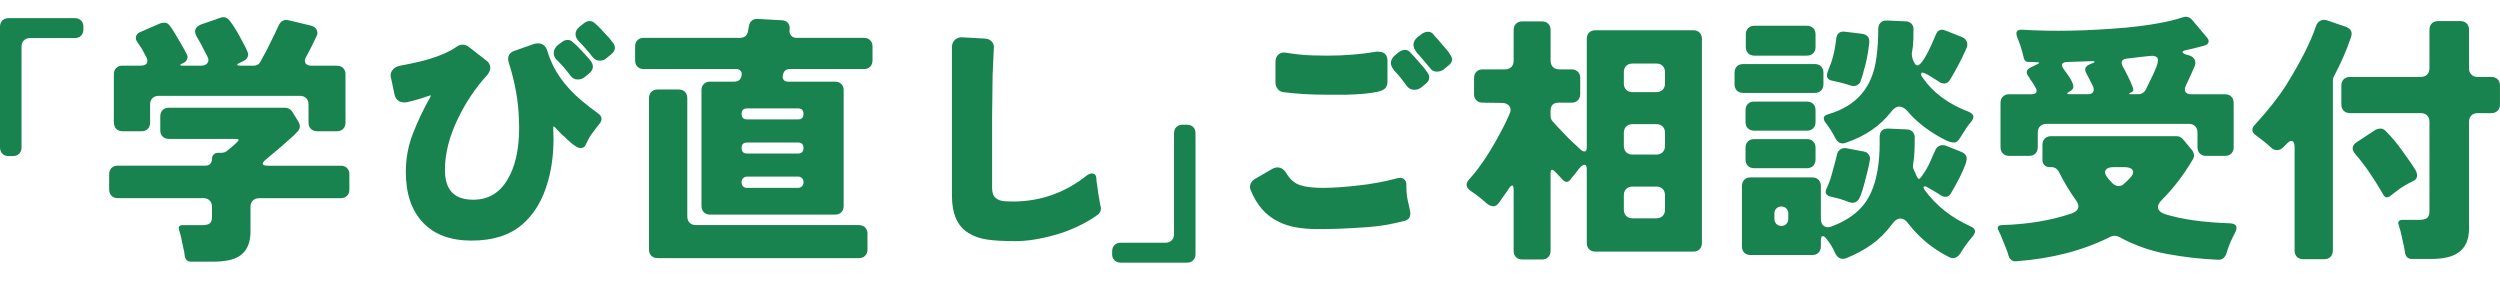
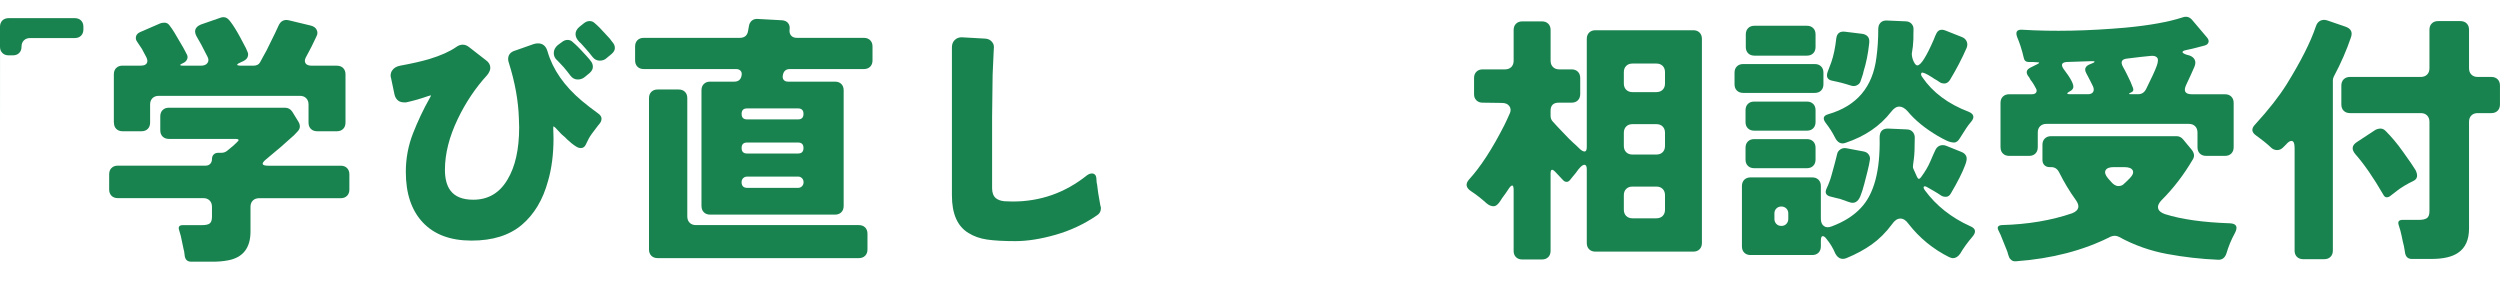
<svg xmlns="http://www.w3.org/2000/svg" id="_レイヤー_2" data-name="レイヤー 2" viewBox="0 0 850.07 100">
  <defs>
    <style>
      .cls-1 {
        fill: none;
      }

      .cls-2 {
        fill: #18834f;
      }
    </style>
  </defs>
  <g id="_レイヤー_1-2" data-name="レイヤー 1">
    <g>
-       <rect class="cls-1" x=".07" width="850" height="100" />
      <g>
-         <path class="cls-2" d="M0,50.14V9.11c0-.89.27-1.61.8-2.14.54-.53,1.25-.8,2.14-.8h22.48c.89,0,1.61.27,2.14.8.54.54.8,1.25.8,2.14v.89c0,.89-.27,1.61-.8,2.14-.54.53-1.25.8-2.14.8h-15.16c-.89,0-1.61.27-2.14.8-.54.54-.8,1.25-.8,2.14v34.25c0,.89-.27,1.61-.8,2.14-.54.53-1.25.8-2.14.8h-1.43c-.89,0-1.61-.27-2.14-.8-.54-.54-.8-1.25-.8-2.14Z" />
+         <path class="cls-2" d="M0,50.14V9.11c0-.89.27-1.61.8-2.14.54-.53,1.25-.8,2.14-.8h22.48c.89,0,1.61.27,2.14.8.54.54.8,1.25.8,2.14v.89c0,.89-.27,1.61-.8,2.14-.54.53-1.25.8-2.14.8h-15.16c-.89,0-1.61.27-2.14.8-.54.54-.8,1.25-.8,2.14c0,.89-.27,1.61-.8,2.14-.54.53-1.25.8-2.14.8h-1.43c-.89,0-1.61-.27-2.14-.8-.54-.54-.8-1.25-.8-2.14Z" />
        <path class="cls-2" d="M62.8,86.89c-.06-.3-.1-.62-.13-.98-.03-.36-.1-.71-.22-1.07l-.98-4.64-.54-1.87c-.42-1.19,0-1.78,1.25-1.78h6.51c1.25,0,2.13-.19,2.63-.58.5-.39.76-1.14.76-2.27v-3.39c0-.89-.27-1.61-.8-2.14-.54-.54-1.25-.8-2.14-.8h-29.08c-.89,0-1.61-.27-2.14-.8s-.8-1.25-.8-2.14v-5.17c0-.89.27-1.61.8-2.14.54-.53,1.25-.8,2.14-.8h29.88c.65,0,1.17-.21,1.56-.63.39-.42.58-.95.58-1.6s.19-1.17.58-1.56c.39-.39.91-.58,1.56-.58h1.07c.71,0,1.34-.21,1.87-.62l2.05-1.69,1.34-1.25c.89-.77.74-1.16-.45-1.16h-22.66c-.89,0-1.61-.27-2.14-.8-.54-.54-.8-1.25-.8-2.14v-4.73c0-.89.27-1.61.8-2.14.54-.54,1.25-.8,2.14-.8h39.43c1.07,0,1.9.45,2.5,1.34l2.14,3.48c.71,1.25.59,2.35-.36,3.3-.77.89-1.61,1.69-2.5,2.41-1.37,1.31-4.1,3.66-8.21,7.05-1.73,1.43-1.46,2.14.8,2.14h24.62c.89,0,1.61.27,2.14.8.54.54.8,1.25.8,2.14v5.17c0,.89-.27,1.61-.8,2.14s-1.25.8-2.14.8h-27.74c-.89,0-1.61.27-2.14.8-.54.53-.8,1.25-.8,2.14v8.39c0,5.59-2.56,8.86-7.67,9.81-1.61.3-3.3.45-5.08.45h-7.4c-1.31,0-2.05-.68-2.23-2.05ZM38.71,41.67v-16.41c0-.89.27-1.61.8-2.14.54-.53,1.25-.8,2.14-.8h6.24c1.01,0,1.68-.27,2.01-.8.33-.54.28-1.22-.13-2.05l-1.52-2.85c-.3-.42-.57-.82-.8-1.2-.24-.39-.54-.83-.89-1.34-.36-.5-.46-1.07-.31-1.69.15-.62.61-1.12,1.38-1.47l6.78-2.94c.36-.18.86-.27,1.52-.27s1.19.27,1.61.8c.65.83,1.25,1.69,1.78,2.59l2.94,5c.24.48.46.89.67,1.25.21.36.43.79.67,1.29.24.51.24,1.03,0,1.56-.24.54-.68.95-1.34,1.25-1.37.6-1.31.89.18.89h5.8c1.13,0,1.9-.31,2.32-.94.42-.62.42-1.32,0-2.1-1.67-3.33-2.83-5.5-3.48-6.51-1.31-2.08-.89-3.57,1.25-4.46l6.69-2.32c.48-.18,1-.21,1.56-.09.56.12,1.17.62,1.83,1.52.95,1.25,2.01,2.94,3.17,5.08,1.16,2.14,1.83,3.41,2.01,3.79.18.39.39.86.62,1.43.24.57.21,1.17-.09,1.83-.3.59-.98,1.1-2.05,1.52-1.96.83-1.9,1.25.18,1.25h3.84c1.13,0,1.9-.37,2.32-1.12.42-.74.79-1.43,1.11-2.05.33-.62.7-1.29,1.11-2.01l2.94-5.98c.42-.83.8-1.66,1.16-2.5.71-1.55,1.87-2.14,3.48-1.78l7.4,1.78c1.01.24,1.69.71,2.05,1.43.36.71.36,1.43,0,2.14-.36.71-.65,1.34-.89,1.87-.24.54-.51,1.09-.8,1.65-.3.57-.6,1.13-.89,1.7-.3.57-.65,1.23-1.07,2.01-.42.77-.46,1.44-.13,2.01.33.57,1.05.85,2.19.85h8.47c.89,0,1.61.27,2.14.8.54.54.8,1.25.8,2.14v16.41c0,.89-.27,1.61-.8,2.14-.54.54-1.25.8-2.14.8h-6.69c-.89,0-1.61-.27-2.14-.8-.54-.53-.8-1.25-.8-2.14v-6.16c0-.89-.27-1.6-.8-2.14s-1.25-.8-2.14-.8h-47.99c-.89,0-1.61.27-2.14.8-.54.54-.8,1.25-.8,2.14v6.16c0,.89-.27,1.61-.8,2.14-.54.54-1.25.8-2.14.8h-6.42c-.89,0-1.61-.27-2.14-.8-.54-.53-.8-1.25-.8-2.14Z" />
        <path class="cls-2" d="M188.12,43.63l.09,3.39c0,5.41-.62,10.26-1.87,14.54-1.73,6.36-4.7,11.33-8.92,14.9-4.22,3.57-9.92,5.35-17.08,5.35s-12.68-2.05-16.55-6.15c-3.87-4.1-5.8-9.84-5.8-17.22,0-4.58.82-8.95,2.45-13.11,1.63-4.16,3.52-8.15,5.66-11.95.24-.36.39-.68.45-.98-.24.06-.57.15-.98.27-2.5.89-5,1.61-7.49,2.14h-.71c-.66,0-1.25-.15-1.78-.45-.71-.48-1.19-1.19-1.43-2.14l-1.16-5.53c-.12-.36-.18-.68-.18-.98,0-.71.21-1.34.62-1.87.54-.77,1.43-1.28,2.68-1.52,3.92-.71,7.19-1.46,9.81-2.23,3.92-1.19,6.99-2.56,9.19-4.1.71-.53,1.46-.8,2.23-.8s1.52.3,2.23.89l5.62,4.37c1.01.71,1.52,1.58,1.52,2.59,0,.77-.36,1.61-1.07,2.5-3.98,4.34-7.31,9.31-9.99,14.9-2.91,6.06-4.37,11.83-4.37,17.3,0,3.03.62,5.38,1.87,7.05,1.55,2.08,4.13,3.12,7.76,3.12,5.05,0,8.92-2.26,11.6-6.78,2.68-4.4,4.01-10.35,4.01-17.84,0-.95-.03-1.93-.09-2.94-.18-6.01-1.31-12.31-3.39-18.91-.18-.48-.27-.92-.27-1.34,0-1.49.83-2.47,2.5-2.94l6.33-2.23c.48-.12.92-.18,1.34-.18,1.61,0,2.68.89,3.21,2.68,1.78,6.19,5.68,11.8,11.69,16.86,1.78,1.49,3.63,2.91,5.53,4.28.77.54,1.16,1.13,1.16,1.78s-.27,1.28-.8,1.87c-.18.18-.33.36-.45.54-1.73,2.2-2.78,3.7-3.17,4.5-.39.8-.7,1.44-.94,1.92-.36.77-.92,1.16-1.69,1.16-.54,0-1.07-.18-1.61-.53-.95-.59-1.93-1.37-2.94-2.32l-.8-.8c-.89-.71-1.67-1.46-2.32-2.23-.65-.77-1.19-1.28-1.61-1.52-.06.18-.09.42-.09.71ZM189.37,20.44c-.71-.65-1.07-1.46-1.07-2.41,0-1.01.45-1.9,1.34-2.68l1.34-.98c.65-.54,1.32-.8,2.01-.8s1.26.24,1.74.71c.36.3.62.54.8.71.59.53,1.29,1.23,2.1,2.1.8.86,1.4,1.5,1.78,1.92.39.42.7.77.94,1.07l.62.8c.42.53.62,1.16.62,1.87s-.36,1.4-1.07,2.05l-1.52,1.25c-.71.65-1.56.98-2.54.98s-1.8-.42-2.45-1.25c-.48-.59-.88-1.12-1.2-1.56-.33-.45-.7-.89-1.11-1.34-.42-.45-.79-.85-1.11-1.2-.33-.36-.73-.77-1.2-1.25ZM196.95,14.2c-.83-.83-1.25-1.71-1.25-2.63s.48-1.77,1.43-2.54l1.34-1.07c.65-.54,1.32-.8,2.01-.8s1.26.24,1.74.71c.3.3.56.53.8.71.59.54,1.28,1.23,2.05,2.1.77.86,1.37,1.5,1.78,1.92.42.42.71.77.89,1.07l.62.8c.48.54.71,1.16.71,1.87s-.39,1.4-1.16,2.05l-1.52,1.25c-.65.66-1.47.98-2.45.98s-1.8-.42-2.45-1.25c-.48-.59-.89-1.11-1.25-1.56-.36-.45-.74-.89-1.16-1.34-.42-.45-.77-.85-1.07-1.2-.3-.36-.66-.71-1.07-1.07Z" />
        <path class="cls-2" d="M238.52,70.04V30.7c0-.89.27-1.61.8-2.14.54-.53,1.25-.8,2.14-.8h8.21c1.43,0,2.26-.71,2.5-2.14.12-.65,0-1.17-.36-1.56-.36-.39-.86-.58-1.52-.58h-31.4c-.89,0-1.61-.27-2.14-.8-.53-.53-.8-1.25-.8-2.14v-4.73c0-.89.27-1.61.8-2.14.54-.54,1.25-.8,2.14-.8h32.65c1.66,0,2.62-.83,2.85-2.5l.27-1.52c.12-.77.45-1.38.98-1.83.54-.45,1.22-.64,2.05-.58l8.21.45c.89.06,1.58.37,2.05.94.48.57.65,1.28.54,2.14-.12.86.04,1.56.49,2.1.45.54,1.11.8,2.01.8h22.75c.89,0,1.61.27,2.14.8.54.54.8,1.25.8,2.14v4.73c0,.89-.27,1.61-.8,2.14-.54.54-1.25.8-2.14.8h-25.15c-1.37,0-2.17.71-2.41,2.14-.12.65-.02,1.17.31,1.56.33.39.82.58,1.47.58h15.97c.89,0,1.61.27,2.14.8.54.54.8,1.25.8,2.14v39.34c0,.89-.27,1.61-.8,2.14-.54.53-1.25.8-2.14.8h-42.46c-.89,0-1.61-.27-2.14-.8-.54-.54-.8-1.25-.8-2.14ZM220.68,84.84v-51.47c0-.89.27-1.61.8-2.14.54-.53,1.25-.8,2.14-.8h7.14c.89,0,1.61.27,2.14.8.54.54.8,1.25.8,2.14v40.23c0,.89.27,1.6.8,2.14.54.54,1.25.8,2.14.8h55.39c.89,0,1.61.27,2.14.8s.8,1.25.8,2.14v5.35c0,.89-.27,1.61-.8,2.14-.54.54-1.25.8-2.14.8h-68.41c-.89,0-1.61-.27-2.14-.8-.54-.53-.8-1.25-.8-2.14ZM254.04,40.6h17.3c1.25,0,1.87-.62,1.87-1.87s-.62-1.87-1.87-1.87h-17.3c-1.25,0-1.87.62-1.87,1.87s.62,1.87,1.87,1.87ZM254.04,52.2h17.3c1.25,0,1.87-.62,1.87-1.87s-.62-1.87-1.87-1.87h-17.3c-1.25,0-1.87.62-1.87,1.87s.62,1.87,1.87,1.87ZM254.13,63.88h17.22c.54,0,.98-.18,1.34-.54.36-.36.54-.82.54-1.38s-.18-1.03-.54-1.38c-.36-.36-.8-.54-1.34-.54h-17.22c-.59,0-1.07.18-1.43.54-.36.36-.54.8-.54,1.34,0,1.31.65,1.96,1.96,1.96Z" />
        <path class="cls-2" d="M337.97,15.89l-.09,1.52c0,.6-.12,3.27-.36,8.03l-.18,14.45v24.08c0,1.55.42,2.68,1.25,3.39.71.59,1.69.95,2.94,1.07.89.06,1.84.09,2.85.09,9.39,0,17.81-2.97,25.24-8.92.59-.42,1.16-.62,1.69-.62s.95.24,1.25.71c.18.36.27.83.27,1.43s.09,1.25.27,1.96v.09c.18,1.67.42,3.24.71,4.73l.36,2.05c.12.3.18.57.18.8,0,1.13-.51,1.99-1.52,2.59-4.28,2.91-8.94,5.08-13.96,6.51-5.03,1.43-9.56,2.14-13.6,2.14s-7.27-.18-9.68-.54c-2.41-.36-4.5-1.1-6.29-2.23-3.75-2.26-5.62-6.51-5.62-12.76V16.07c0-1.01.31-1.83.94-2.45s1.41-.94,2.36-.94c.06,0,2.73.15,8.03.45.89.06,1.61.37,2.14.94.54.57.8,1.17.8,1.83Z" />
-         <path class="cls-2" d="M378.16,86.36v-.89c0-.89.27-1.61.8-2.14.54-.53,1.25-.8,2.14-.8h15.16c.89,0,1.61-.27,2.14-.8.54-.53.8-1.25.8-2.14v-34.25c0-.89.27-1.61.8-2.14.54-.54,1.25-.8,2.14-.8h1.43c.89,0,1.61.27,2.14.8s.8,1.25.8,2.14v41.03c0,.89-.27,1.61-.8,2.14-.54.53-1.25.8-2.14.8h-22.48c-.89,0-1.61-.27-2.14-.8-.54-.54-.8-1.25-.8-2.14Z" />
-         <path class="cls-2" d="M434.31,56.92c1.37,0,2.47.77,3.3,2.32,1.19,1.9,2.7,3.15,4.55,3.75,1.84.6,4.4.89,7.67.89s7.25-.27,11.95-.8c4.52-.48,9.01-1.31,13.47-2.5.3-.06.59-.09.89-.09.71,0,1.25.27,1.61.8.3.36.45.86.45,1.52,0,2.2.16,4,.49,5.4.33,1.4.52,2.26.58,2.59.06.33.12.64.18.94.06.24.09.45.09.62v.36c0,1.25-.68,2.05-2.05,2.41-4.4,1.13-8.55,1.83-12.44,2.1-3.9.27-7.11.45-9.63.54-2.53.09-5.03.13-7.49.13s-4.86-.19-7.18-.58c-2.32-.39-4.43-1.08-6.33-2.1-4.04-2.02-7.08-5.5-9.1-10.44-.36-.77-.39-1.53-.09-2.27.3-.74.83-1.32,1.61-1.74l5.53-3.21c.71-.42,1.37-.62,1.96-.62ZM433.69,28.11v-6.96c0-1.19.36-2.08,1.07-2.68.59-.42,1.22-.62,1.87-.62.24,0,.58.04,1.03.13.45.09.91.16,1.38.22.47.06,1.49.18,3.03.36,2.32.24,5.41.36,9.28.36,5.89,0,11.42-.45,16.59-1.34h.89c1.07,0,1.87.36,2.41,1.07.36.53.54,1.22.54,2.05v7.14c0,.77-.22,1.46-.67,2.05-.45.59-1.38,1.04-2.81,1.34-2.44.54-5.98.86-10.61.98h-6.33c-5.59,0-10.61-.3-15.07-.89-.77-.12-1.4-.49-1.87-1.12-.48-.62-.71-1.32-.71-2.1ZM483.28,29.72c-.65.54-1.47.8-2.45.8s-1.8-.42-2.45-1.25c-1.55-2.14-2.68-3.57-3.39-4.28-1.37-1.37-2.05-2.53-2.05-3.48,0-1.01.45-1.9,1.34-2.68l1.43-1.16c.71-.48,1.41-.71,2.1-.71s1.26.3,1.74.89c.59.59,1.07,1.1,1.43,1.52l3.12,3.57c.42.53.83,1.1,1.25,1.69.42.54.62,1.13.62,1.78,0,.77-.42,1.49-1.25,2.14l-1.43,1.16ZM490.96,23.56c-.66.53-1.47.8-2.45.8s-1.77-.45-2.36-1.34c-.77-.95-1.58-1.9-2.41-2.85-.66-.83-1.34-1.61-2.05-2.32v-.09c-.71-.83-1.07-1.69-1.07-2.59s.45-1.72,1.34-2.5l1.52-1.16c.71-.48,1.41-.71,2.1-.71s1.23.24,1.65.71c.36.48.83,1.01,1.43,1.6l3.12,3.66c.47.48.89,1.04,1.25,1.7.42.53.65,1.1.71,1.69,0,.83-.42,1.55-1.25,2.14l-1.52,1.25Z" />
        <path class="cls-2" d="M514.68,85.29v-20.6c0-1.07-.16-1.61-.49-1.61s-.76.42-1.29,1.25c-.54.83-1.04,1.56-1.52,2.19-.48.62-.83,1.15-1.07,1.56-.83,1.37-1.65,2.05-2.45,2.05s-1.59-.33-2.36-.98c-1.78-1.61-3.55-2.99-5.31-4.15-1.75-1.16-1.98-2.48-.67-3.97,3.92-4.28,7.94-10.47,12.04-18.55.3-.65.59-1.28.89-1.87.3-.59.62-1.32.98-2.18.36-.86.28-1.65-.22-2.36-.51-.71-1.35-1.07-2.54-1.07l-6.6-.09c-.83,0-1.52-.27-2.05-.8-.54-.53-.8-1.22-.8-2.05v-5.53c0-.89.27-1.61.8-2.14.54-.54,1.25-.8,2.14-.8h7.58c.89,0,1.61-.27,2.14-.8.54-.54.8-1.25.8-2.14v-10.44c0-.89.27-1.61.8-2.14.54-.53,1.25-.8,2.14-.8h6.69c.89,0,1.61.27,2.14.8.54.54.8,1.25.8,2.14v10.44c0,.89.27,1.61.8,2.14.54.53,1.25.8,2.14.8h4.19c.89,0,1.61.27,2.14.8.54.53.8,1.25.8,2.14v5.44c0,.89-.27,1.61-.8,2.14-.54.54-1.25.8-2.14.8h-4.37c-1.84,0-2.77.92-2.77,2.77v1.69c0,.77.24,1.41.71,1.92.48.51.97,1.04,1.47,1.61.5.57,1.08,1.17,1.74,1.83,1.78,1.9,3.03,3.17,3.75,3.79s1.41,1.28,2.1,1.96c.68.68,1.28,1.03,1.78,1.03s.76-.5.76-1.52V13.22c0-.89.27-1.61.8-2.14.54-.53,1.25-.8,2.14-.8h33.27c.89,0,1.61.27,2.14.8.54.54.8,1.25.8,2.14v69.4c0,.89-.27,1.61-.8,2.14-.54.54-1.25.8-2.14.8h-33.27c-.89,0-1.61-.27-2.14-.8-.54-.53-.8-1.25-.8-2.14v-25.06c0-1.01-.27-1.52-.8-1.52-.71,0-1.69.92-2.94,2.77-.42.48-.77.91-1.07,1.29-.3.39-.61.77-.94,1.16-.33.39-.7.58-1.11.58s-.8-.18-1.16-.54l-2.77-2.94c-1.01-1.01-1.52-.8-1.52.62v26.31c0,.89-.27,1.61-.8,2.14-.54.54-1.25.8-2.14.8h-6.69c-.89,0-1.61-.27-2.14-.8-.54-.53-.8-1.25-.8-2.14ZM555.09,31.32h8.12c.89,0,1.61-.27,2.14-.8.54-.54.8-1.25.8-2.14v-3.83c0-.89-.27-1.61-.8-2.14-.54-.54-1.25-.8-2.14-.8h-8.12c-.89,0-1.61.27-2.14.8-.54.54-.8,1.25-.8,2.14v3.83c0,.89.27,1.61.8,2.14.54.54,1.25.8,2.14.8ZM555.09,52.55h8.12c.89,0,1.61-.27,2.14-.8.54-.53.8-1.25.8-2.14v-4.46c0-.89-.27-1.61-.8-2.14-.54-.53-1.25-.8-2.14-.8h-8.12c-.89,0-1.61.27-2.14.8-.54.54-.8,1.25-.8,2.14v4.46c0,.89.27,1.61.8,2.14.54.54,1.25.8,2.14.8ZM555.09,74.23h8.12c.89,0,1.61-.27,2.14-.8.54-.54.8-1.25.8-2.14v-4.91c0-.89-.27-1.61-.8-2.14-.54-.54-1.25-.8-2.14-.8h-8.12c-.89,0-1.61.27-2.14.8-.54.53-.8,1.25-.8,2.14v4.91c0,.89.27,1.61.8,2.14.54.53,1.25.8,2.14.8Z" />
        <path class="cls-2" d="M589.79,28.65v-3.93c0-.89.27-1.61.8-2.14.54-.54,1.25-.8,2.14-.8h24.35c.89,0,1.61.27,2.14.8.54.53.8,1.25.8,2.14v3.93c0,.89-.27,1.61-.8,2.14-.54.54-1.25.8-2.14.8h-24.35c-.89,0-1.61-.27-2.14-.8-.54-.53-.8-1.25-.8-2.14ZM651.07,46.84c0,3.33-.1,5.74-.31,7.23-.21,1.49-.31,2.36-.31,2.63s.06.52.18.76l1.25,2.77c.36.77.8.77,1.34,0,1.37-1.84,2.42-3.64,3.17-5.4.74-1.75,1.26-2.93,1.56-3.52.54-1.31,1.43-1.96,2.68-1.96.42,0,.83.09,1.25.27l5.08,2.05c.77.3,1.31.77,1.61,1.43.3.65.18,1.66-.36,3.03-.89,2.44-2.53,5.68-4.91,9.72-.42.71-.97,1.07-1.65,1.07s-1.23-.15-1.65-.45c-.42-.3-.8-.55-1.16-.76-.36-.21-.73-.43-1.11-.67-.39-.24-.77-.46-1.16-.67-.39-.21-.83-.46-1.34-.76-.51-.3-.86-.34-1.07-.13-.21.21-.07.64.4,1.29,3.81,5.17,8.92,9.22,15.34,12.13,1.9.77,2.17,1.96.8,3.57-1.73,2.02-3.12,3.95-4.19,5.8-.71,1.01-1.55,1.52-2.5,1.52-.24,0-.65-.12-1.25-.36-5.47-2.73-10.08-6.51-13.83-11.33-.83-1.19-1.75-1.78-2.77-1.78s-1.96.65-2.85,1.96c-2.08,2.8-4.39,5.08-6.91,6.87-2.53,1.78-5.4,3.33-8.61,4.64-1.61.59-2.85.06-3.75-1.61-.77-1.84-1.78-3.51-3.03-4.99-.42-.59-.83-.89-1.25-.89s-.62.54-.62,1.61v1.87c0,.89-.27,1.6-.8,2.14-.54.54-1.25.8-2.14.8h-20.96c-.89,0-1.61-.27-2.14-.8-.54-.54-.8-1.25-.8-2.14v-20.52c0-.89.27-1.61.8-2.14.54-.53,1.25-.8,2.14-.8h20.96c.89,0,1.61.27,2.14.8.54.54.8,1.25.8,2.14v11.06c0,1.19.34,2.04,1.03,2.54.68.51,1.56.55,2.63.13,4.16-1.55,7.46-3.63,9.9-6.24,4.52-4.7,6.66-12.7,6.42-23.99,0-2.14,1.04-3.15,3.12-3.03l6.07.27c.83,0,1.5.27,2.01.8.5.54.76,1.22.76,2.05ZM593.53,41.49v-4.01c0-.89.27-1.61.8-2.14.54-.54,1.25-.8,2.14-.8h17.93c.89,0,1.61.27,2.14.8.54.53.8,1.25.8,2.14v4.01c0,.89-.27,1.61-.8,2.14-.54.54-1.25.8-2.14.8h-17.93c-.89,0-1.61-.27-2.14-.8-.54-.53-.8-1.25-.8-2.14ZM593.53,54.25v-4.01c0-.89.27-1.61.8-2.14.54-.53,1.25-.8,2.14-.8h17.93c.89,0,1.61.27,2.14.8.54.54.8,1.25.8,2.14v4.01c0,.89-.27,1.61-.8,2.14s-1.25.8-2.14.8h-17.93c-.89,0-1.61-.27-2.14-.8-.54-.54-.8-1.25-.8-2.14ZM593.62,15.98v-4.28c0-.89.27-1.6.8-2.14.54-.54,1.25-.8,2.14-.8h17.84c.89,0,1.61.27,2.14.8s.8,1.25.8,2.14v4.28c0,.89-.27,1.61-.8,2.14s-1.25.8-2.14.8h-17.84c-.89,0-1.61-.27-2.14-.8-.54-.54-.8-1.25-.8-2.14ZM604.02,76.15c.45.45,1.01.67,1.69.67s1.25-.22,1.69-.67.67-1.03.67-1.74v-1.87c0-.65-.22-1.2-.67-1.65s-1.01-.67-1.69-.67-1.25.22-1.69.67c-.45.45-.67,1-.67,1.65v1.87c0,.71.22,1.29.67,1.74ZM627.61,48.54c-1.55.6-2.77,0-3.66-1.78-.83-1.66-1.86-3.29-3.08-4.86-1.22-1.58-.94-2.6.85-3.08,9.63-2.8,15.07-9.22,16.32-19.27.42-3.03.62-6.24.62-9.63,0-.95.27-1.7.8-2.23.54-.54,1.28-.77,2.23-.71l6.24.27c.83,0,1.5.27,2.01.8.5.54.74,1.16.71,1.87-.03.71-.04,1.34-.04,1.87v1.52c-.06,1.67-.24,3.3-.54,4.91,0,.89.21,1.78.62,2.68.42.89.83,1.34,1.25,1.34,1.19,0,3.06-2.94,5.62-8.83l.45-1.16.27-.54c.59-1.49,1.66-1.93,3.21-1.34l5.62,2.23c.77.3,1.31.79,1.61,1.47.3.68.3,1.41,0,2.19-1.55,3.57-3.45,7.22-5.71,10.97-.54.77-1.15,1.16-1.83,1.16s-1.25-.16-1.69-.49c-.45-.33-.86-.59-1.25-.8-.39-.21-.79-.46-1.2-.76-2.14-1.37-3.36-1.89-3.66-1.56-.3.33-.21.82.27,1.47,3.51,5.17,8.77,9.1,15.79,11.77,1.78.77,2.05,1.9.8,3.39-.71.83-1.28,1.58-1.69,2.23-.42.65-.79,1.23-1.11,1.74-.33.51-.64,1-.94,1.47-.6,1.07-1.28,1.61-2.05,1.61s-1.64-.22-2.59-.67c-.95-.45-1.93-.97-2.94-1.56-4.34-2.56-7.76-5.35-10.26-8.38-.95-1.07-1.9-1.61-2.85-1.61s-1.87.59-2.77,1.78c-3.75,4.82-8.89,8.33-15.43,10.52ZM628.68,68.7l-3.03-1.07c-.54-.12-1.04-.24-1.52-.36-.48-.12-.95-.24-1.43-.36-1.78-.36-2.32-1.29-1.61-2.81.71-1.52,1.28-3.03,1.69-4.55.42-1.52.76-2.77,1.03-3.75.27-.98.45-1.68.54-2.1.09-.42.21-.91.36-1.47.15-.57.5-1.04,1.07-1.43.56-.39,1.23-.52,2.01-.4l5.71,1.07c.83.12,1.46.46,1.87,1.03.42.57.56,1.17.45,1.83-.12.65-.22,1.23-.31,1.74-.09.51-.27,1.28-.54,2.32-.27,1.04-.61,2.38-1.03,4.01-.42,1.64-.86,3.05-1.34,4.24-.83,2.08-2.14,2.77-3.92,2.05ZM632.65,27.62c-.21.62-.62,1.08-1.25,1.38-.62.3-1.26.34-1.92.13-.65-.21-1.25-.39-1.78-.54-.54-.15-1.07-.3-1.61-.45-.54-.15-1.04-.27-1.52-.36-.48-.09-.95-.19-1.43-.31-1.73-.3-2.29-1.31-1.69-3.03.18-.42.34-.85.49-1.29.15-.45.4-1.12.76-2.01.77-2.2,1.34-4.91,1.69-8.12.24-1.72,1.25-2.47,3.03-2.23l5.8.71c.83.12,1.47.45,1.92.98.45.54.58,1.4.4,2.59-.36,3.27-.98,6.33-1.87,9.19-.12.6-.27,1.15-.45,1.65-.18.51-.37,1.07-.58,1.7Z" />
        <path class="cls-2" d="M683.89,88.41c-.42-.36-.67-.7-.76-1.03-.09-.33-.19-.61-.31-.85l-.27-.98c-.06-.06-.09-.12-.09-.18s-.03-.15-.09-.27l-1.87-4.64c-.12-.36-.27-.7-.45-1.03-.18-.33-.33-.64-.45-.94-.65-1.19-.3-1.84,1.07-1.96,8.86-.24,16.83-1.58,23.91-4.01,2.38-.95,2.77-2.5,1.16-4.64-2.02-2.8-3.9-5.92-5.62-9.37-.6-1.13-1.49-1.69-2.68-1.69h-.54c-.71,0-1.29-.22-1.74-.67s-.67-1.03-.67-1.74v-5.17c0-.89.27-1.61.8-2.14.54-.53,1.25-.8,2.14-.8h42.64c.89,0,1.63.36,2.23,1.07l3.03,3.66c.83,1.13.92,2.2.27,3.21-3.03,5.17-6.54,9.75-10.53,13.74-1.01,1.01-1.43,1.95-1.25,2.81s.95,1.53,2.32,2.01c5.65,1.78,13.02,2.82,22.12,3.12,2.26.12,2.79,1.26,1.61,3.43-1.19,2.17-2.14,4.47-2.85,6.91-.54,1.49-1.52,2.17-2.94,2.05-5.71-.24-11.45-.89-17.22-1.96-5.77-1.07-11.21-3-16.32-5.8-.89-.48-1.84-.5-2.85-.09-9.28,4.7-20.01,7.49-32.2,8.38-.65.06-1.19-.09-1.61-.45ZM680.23,50.06v-15.07c0-.89.27-1.61.8-2.14.54-.53,1.25-.8,2.14-.8h7.67c.77,0,1.28-.21,1.52-.62.24-.42.21-.88-.09-1.38-.3-.5-.54-.94-.71-1.29-.6-.95-.95-1.46-1.07-1.52l-.54-.98c-.18-.18-.3-.33-.36-.45-.77-1.19-.54-2.11.71-2.77l2.5-1.25c.83-.42.77-.62-.18-.62l-1.34-.09h-1.43c-.95,0-1.52-.45-1.69-1.34-.18-.71-.36-1.43-.54-2.14-.18-.71-.39-1.4-.62-2.05-.36-1.07-.71-2.02-1.07-2.85-.71-1.84-.15-2.71,1.69-2.59,10.53.65,22.24.42,35.14-.71,8.15-.77,14.6-1.93,19.36-3.48,1.31-.48,2.41-.18,3.3.89l4.91,5.8c.59.65.8,1.25.62,1.78-.18.53-.59.89-1.25,1.07-1.96.53-3.33.89-4.1,1.07l-2.05.45c-.95.18-1.43.42-1.43.71s.45.59,1.34.89l.98.27c.89.3,1.5.79,1.83,1.47.33.68.28,1.5-.13,2.45-.77,1.78-1.69,3.81-2.77,6.07-1.01,2.14-.36,3.21,1.96,3.21h11.24c.89,0,1.61.27,2.14.8.54.54.8,1.25.8,2.14v15.07c0,.89-.27,1.61-.8,2.14-.54.54-1.25.8-2.14.8h-6.42c-.89,0-1.61-.27-2.14-.8-.54-.53-.8-1.25-.8-2.14v-5c0-.89-.27-1.61-.8-2.14-.54-.54-1.25-.8-2.14-.8h-48.43c-.89,0-1.61.27-2.14.8-.54.53-.8,1.25-.8,2.14v5c0,.89-.27,1.61-.8,2.14-.54.54-1.25.8-2.14.8h-6.78c-.89,0-1.61-.27-2.14-.8-.54-.53-.8-1.25-.8-2.14ZM703.96,32.04h5.98c.83,0,1.41-.24,1.74-.71.33-.48.34-1.1.04-1.87-.48-1.01-1.25-2.53-2.32-4.55-.83-1.49-.3-2.56,1.61-3.21.83-.3,1.23-.53,1.2-.71-.03-.18-.49-.24-1.38-.18l-8.03.27c-1.73.12-2.11.89-1.16,2.32,2.56,3.33,3.66,5.5,3.3,6.51-.18.48-.57.86-1.16,1.16-1.19.65-1.13.98.18.98ZM720.29,63.26c.71,0,1.28-.18,1.69-.54.42-.36.8-.71,1.16-1.07l.98-.98c1.07-1.07,1.43-1.98,1.07-2.72-.36-.74-1.31-1.12-2.85-1.12h-3.66c-1.43,0-2.33.36-2.72,1.07-.39.71-.1,1.64.85,2.77.3.3.56.59.8.89.89,1.13,1.78,1.7,2.68,1.7ZM731.26,19.01l-3.48.36-4.46.54c-1.9.18-2.38,1.13-1.43,2.85.3.48.55.94.76,1.38.21.45.48.98.8,1.6.33.62.64,1.28.94,1.96.3.68.59,1.41.89,2.19.3.77.03,1.31-.8,1.61-.77.36-.74.53.09.53h2.5c1.19,0,2.08-.59,2.68-1.78,1.84-3.69,3.03-6.27,3.57-7.76.54-1.49.58-2.47.13-2.94-.45-.48-1.17-.65-2.19-.54Z" />
        <path class="cls-2" d="M780.23,85.2v-34.88c0-1.61-.36-2.41-1.07-2.41-.54,0-1.16.42-1.87,1.25l-.98.98c-.6.6-1.26.89-2.01.89s-1.38-.24-1.92-.71c-.54-.48-1-.89-1.38-1.25-.39-.36-.8-.7-1.25-1.03-.45-.33-.88-.65-1.29-.98-.42-.33-.83-.64-1.25-.94-1.67-1.13-1.78-2.41-.36-3.84,4.52-4.94,8.09-9.48,10.7-13.65,4.82-7.79,8.12-14.33,9.9-19.62.3-.95.8-1.61,1.52-1.96.71-.36,1.52-.39,2.41-.09l6.24,2.14c1.78.65,2.38,1.84,1.78,3.57-1.49,4.4-3.42,8.83-5.8,13.29-.24.48-.36.92-.36,1.34v57.89c0,.89-.27,1.6-.8,2.14-.54.54-1.25.8-2.14.8h-7.14c-.89,0-1.61-.27-2.14-.8s-.8-1.25-.8-2.14ZM817.78,85.91l-.36-2.14c-.3-1.19-.57-2.38-.8-3.57-.24-1.19-.57-2.39-.98-3.61-.42-1.22.03-1.83,1.34-1.83h5.62c1.13,0,1.99-.19,2.59-.58.59-.39.89-1.17.89-2.36v-30.42c0-.89-.27-1.61-.8-2.14-.54-.54-1.25-.8-2.14-.8h-24.08c-.89,0-1.61-.27-2.14-.8s-.8-1.25-.8-2.14v-6.42c0-.89.27-1.61.8-2.14.54-.53,1.25-.8,2.14-.8h24.08c.89,0,1.61-.27,2.14-.8.54-.53.8-1.25.8-2.14v-13.11c0-.89.27-1.61.8-2.14.54-.54,1.25-.8,2.14-.8h7.58c.89,0,1.61.27,2.14.8.54.54.8,1.25.8,2.14v13.11c0,.89.27,1.61.8,2.14.54.54,1.25.8,2.14.8h4.64c.89,0,1.61.27,2.14.8.54.54.8,1.25.8,2.14v6.42c0,.89-.27,1.61-.8,2.14-.54.54-1.25.8-2.14.8h-4.64c-.89,0-1.61.27-2.14.8-.54.53-.8,1.25-.8,2.14v36.3c0,3.81-1.22,6.54-3.66,8.21-2.02,1.43-5.08,2.14-9.19,2.14h-6.6c-1.31,0-2.08-.71-2.32-2.14ZM810.29,66.02c-3.27-5.65-6.39-10.17-9.37-13.56-1.43-1.66-1.25-3.06.54-4.19l6.24-4.1c.59-.3,1.19-.45,1.78-.45s1.16.27,1.69.8c2.08,2.08,4.04,4.43,5.89,7.05,2.26,3.15,3.69,5.23,4.28,6.24.89,1.78.68,3-.62,3.66-2.32,1.13-4.15,2.22-5.49,3.26-1.34,1.04-2.19,1.69-2.54,1.96-.36.27-.76.4-1.2.4s-.85-.36-1.2-1.07Z" />
      </g>
    </g>
  </g>
</svg>